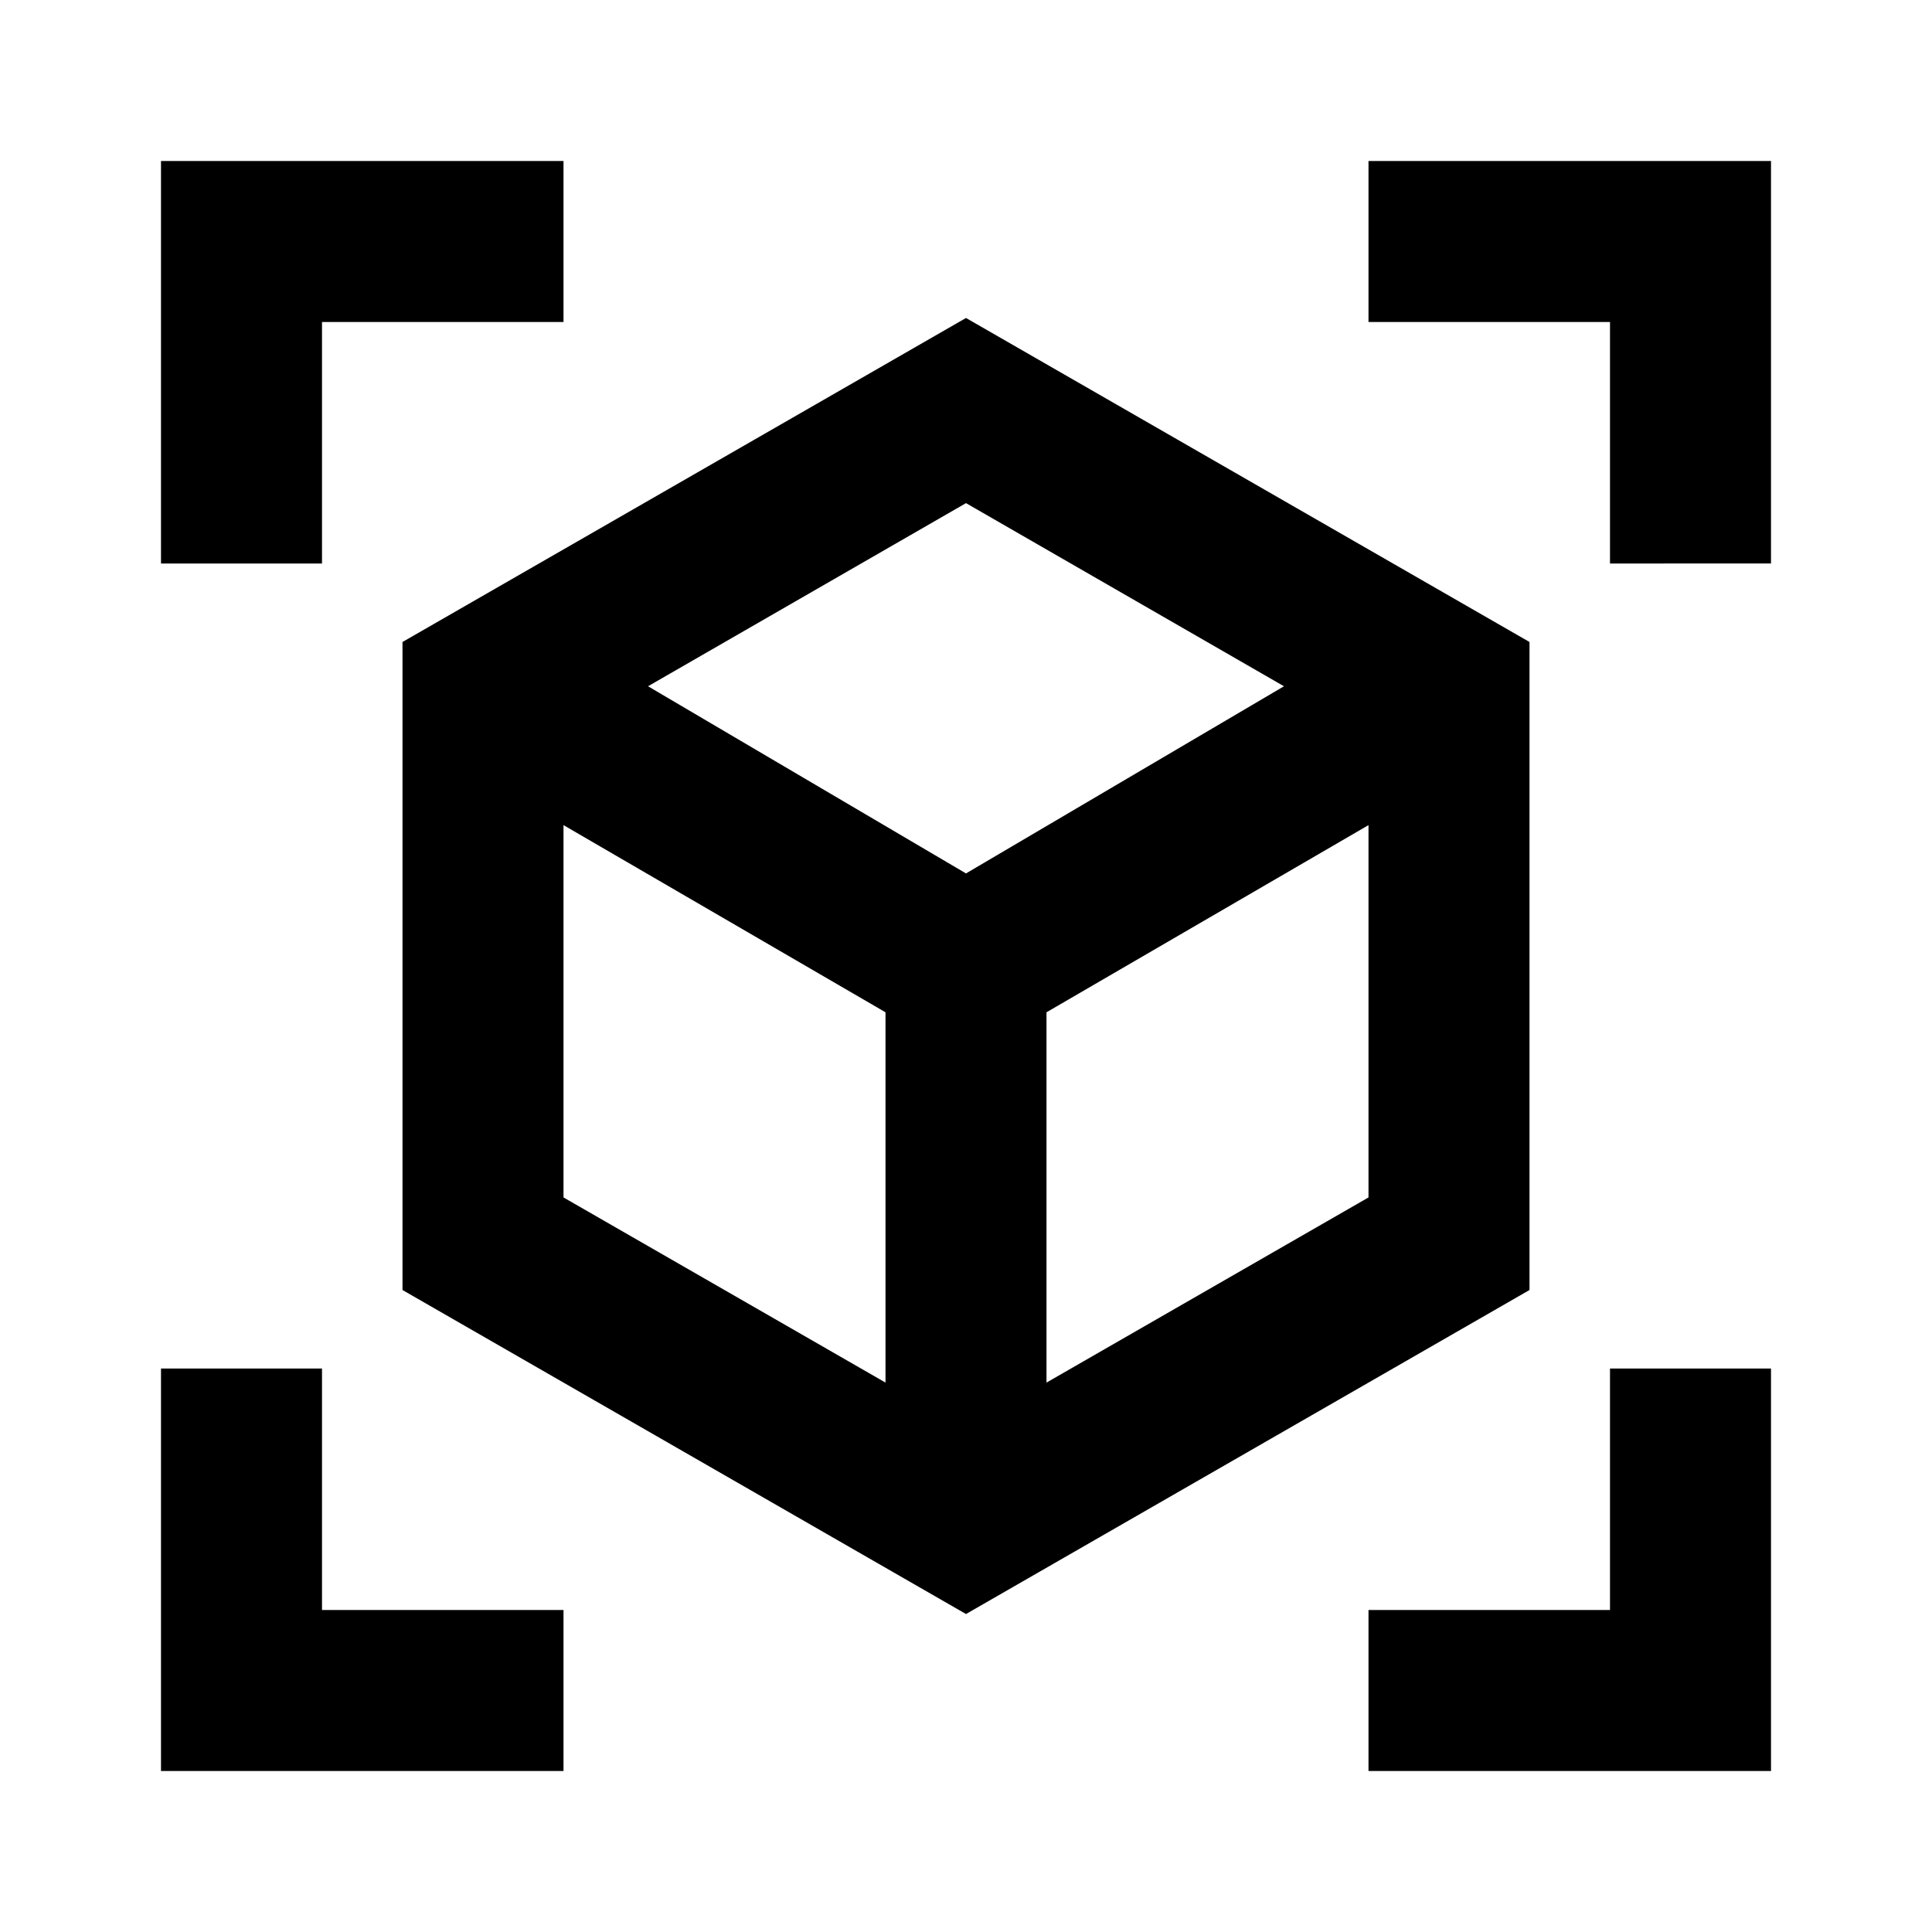
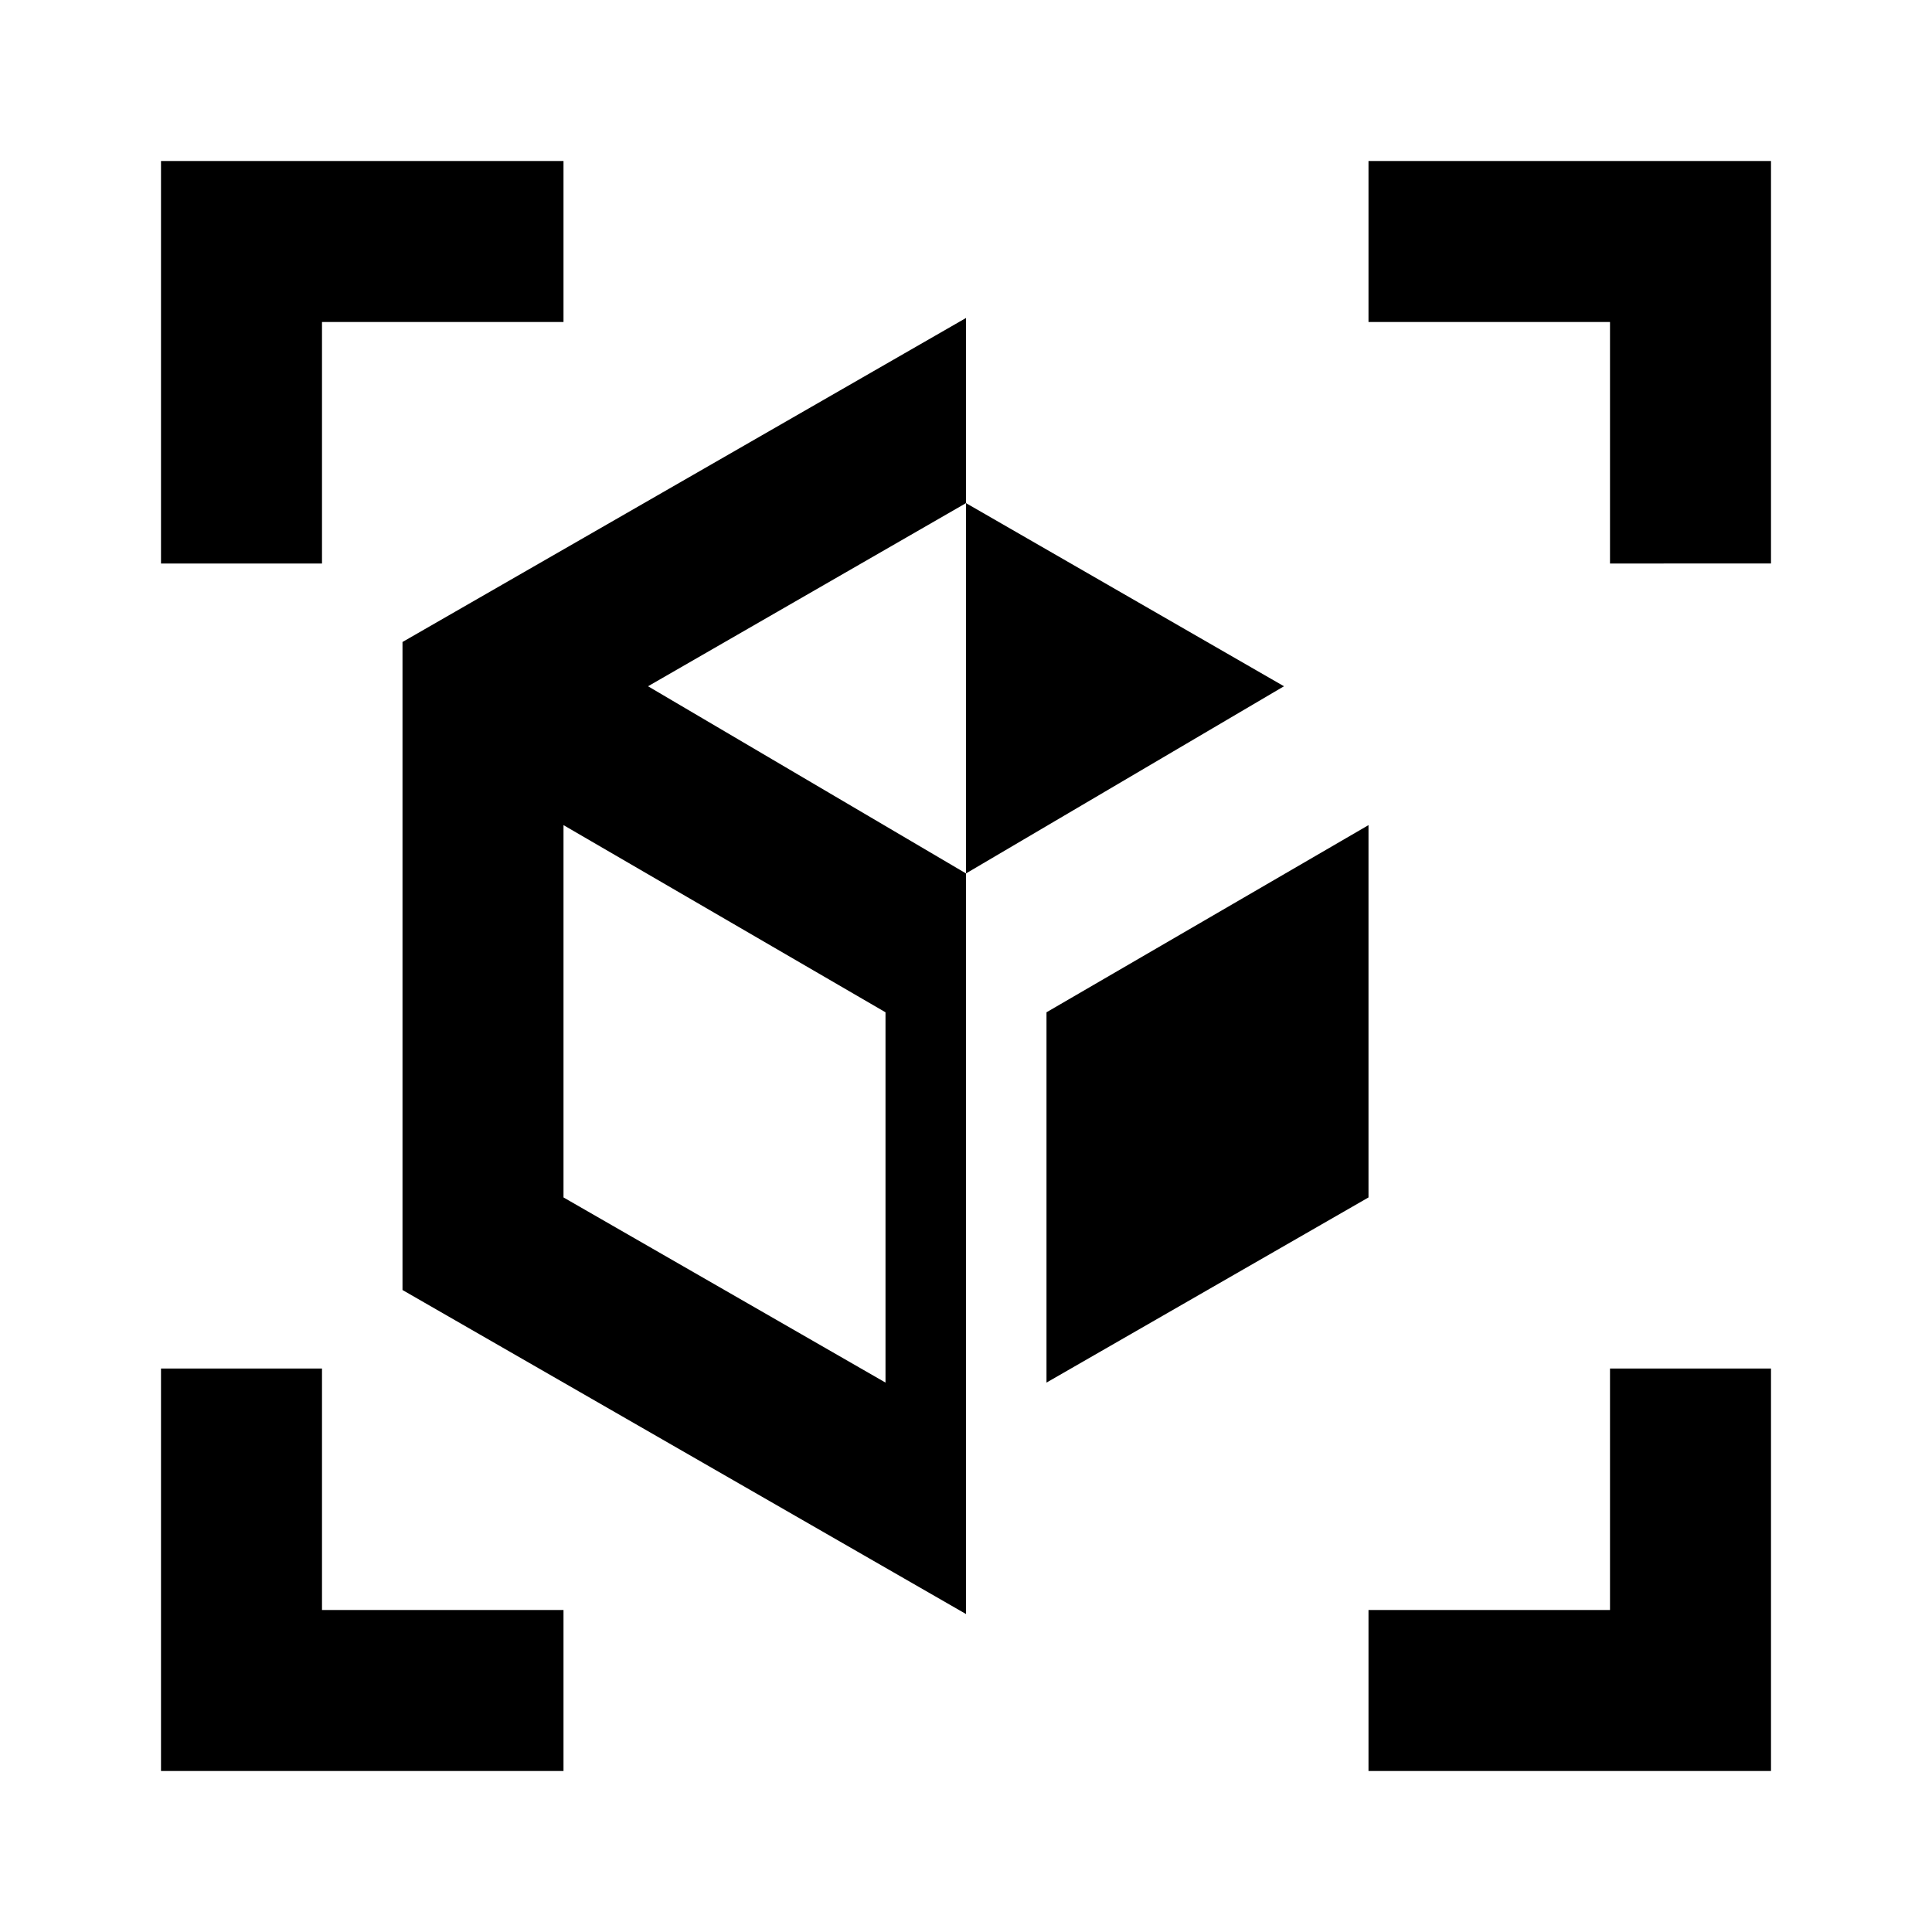
<svg xmlns="http://www.w3.org/2000/svg" width="800" height="800" viewBox="0 0 24 24">
-   <path fill="currentColor" d="m12 20.05l-7-4.025v-8.05l7-4.025l7 4.025v8.05zm-1-2.875v-4.6L7 10.25v4.625zm2 0l4-2.3V10.25l-4 2.325zM2 7V2h5v2H4v3zm5 15H2v-5h2v3h3zm10 0v-2h3v-3h2v5zm3-15V4h-3V2h5v5zm-8 3.85l3.95-2.325L12 6.25L8.05 8.525zm-1 1.725" />
+   <path fill="currentColor" d="m12 20.05l-7-4.025v-8.05l7-4.025v8.05zm-1-2.875v-4.6L7 10.25v4.625zm2 0l4-2.3V10.25l-4 2.325zM2 7V2h5v2H4v3zm5 15H2v-5h2v3h3zm10 0v-2h3v-3h2v5zm3-15V4h-3V2h5v5zm-8 3.85l3.95-2.325L12 6.25L8.05 8.525zm-1 1.725" />
</svg>